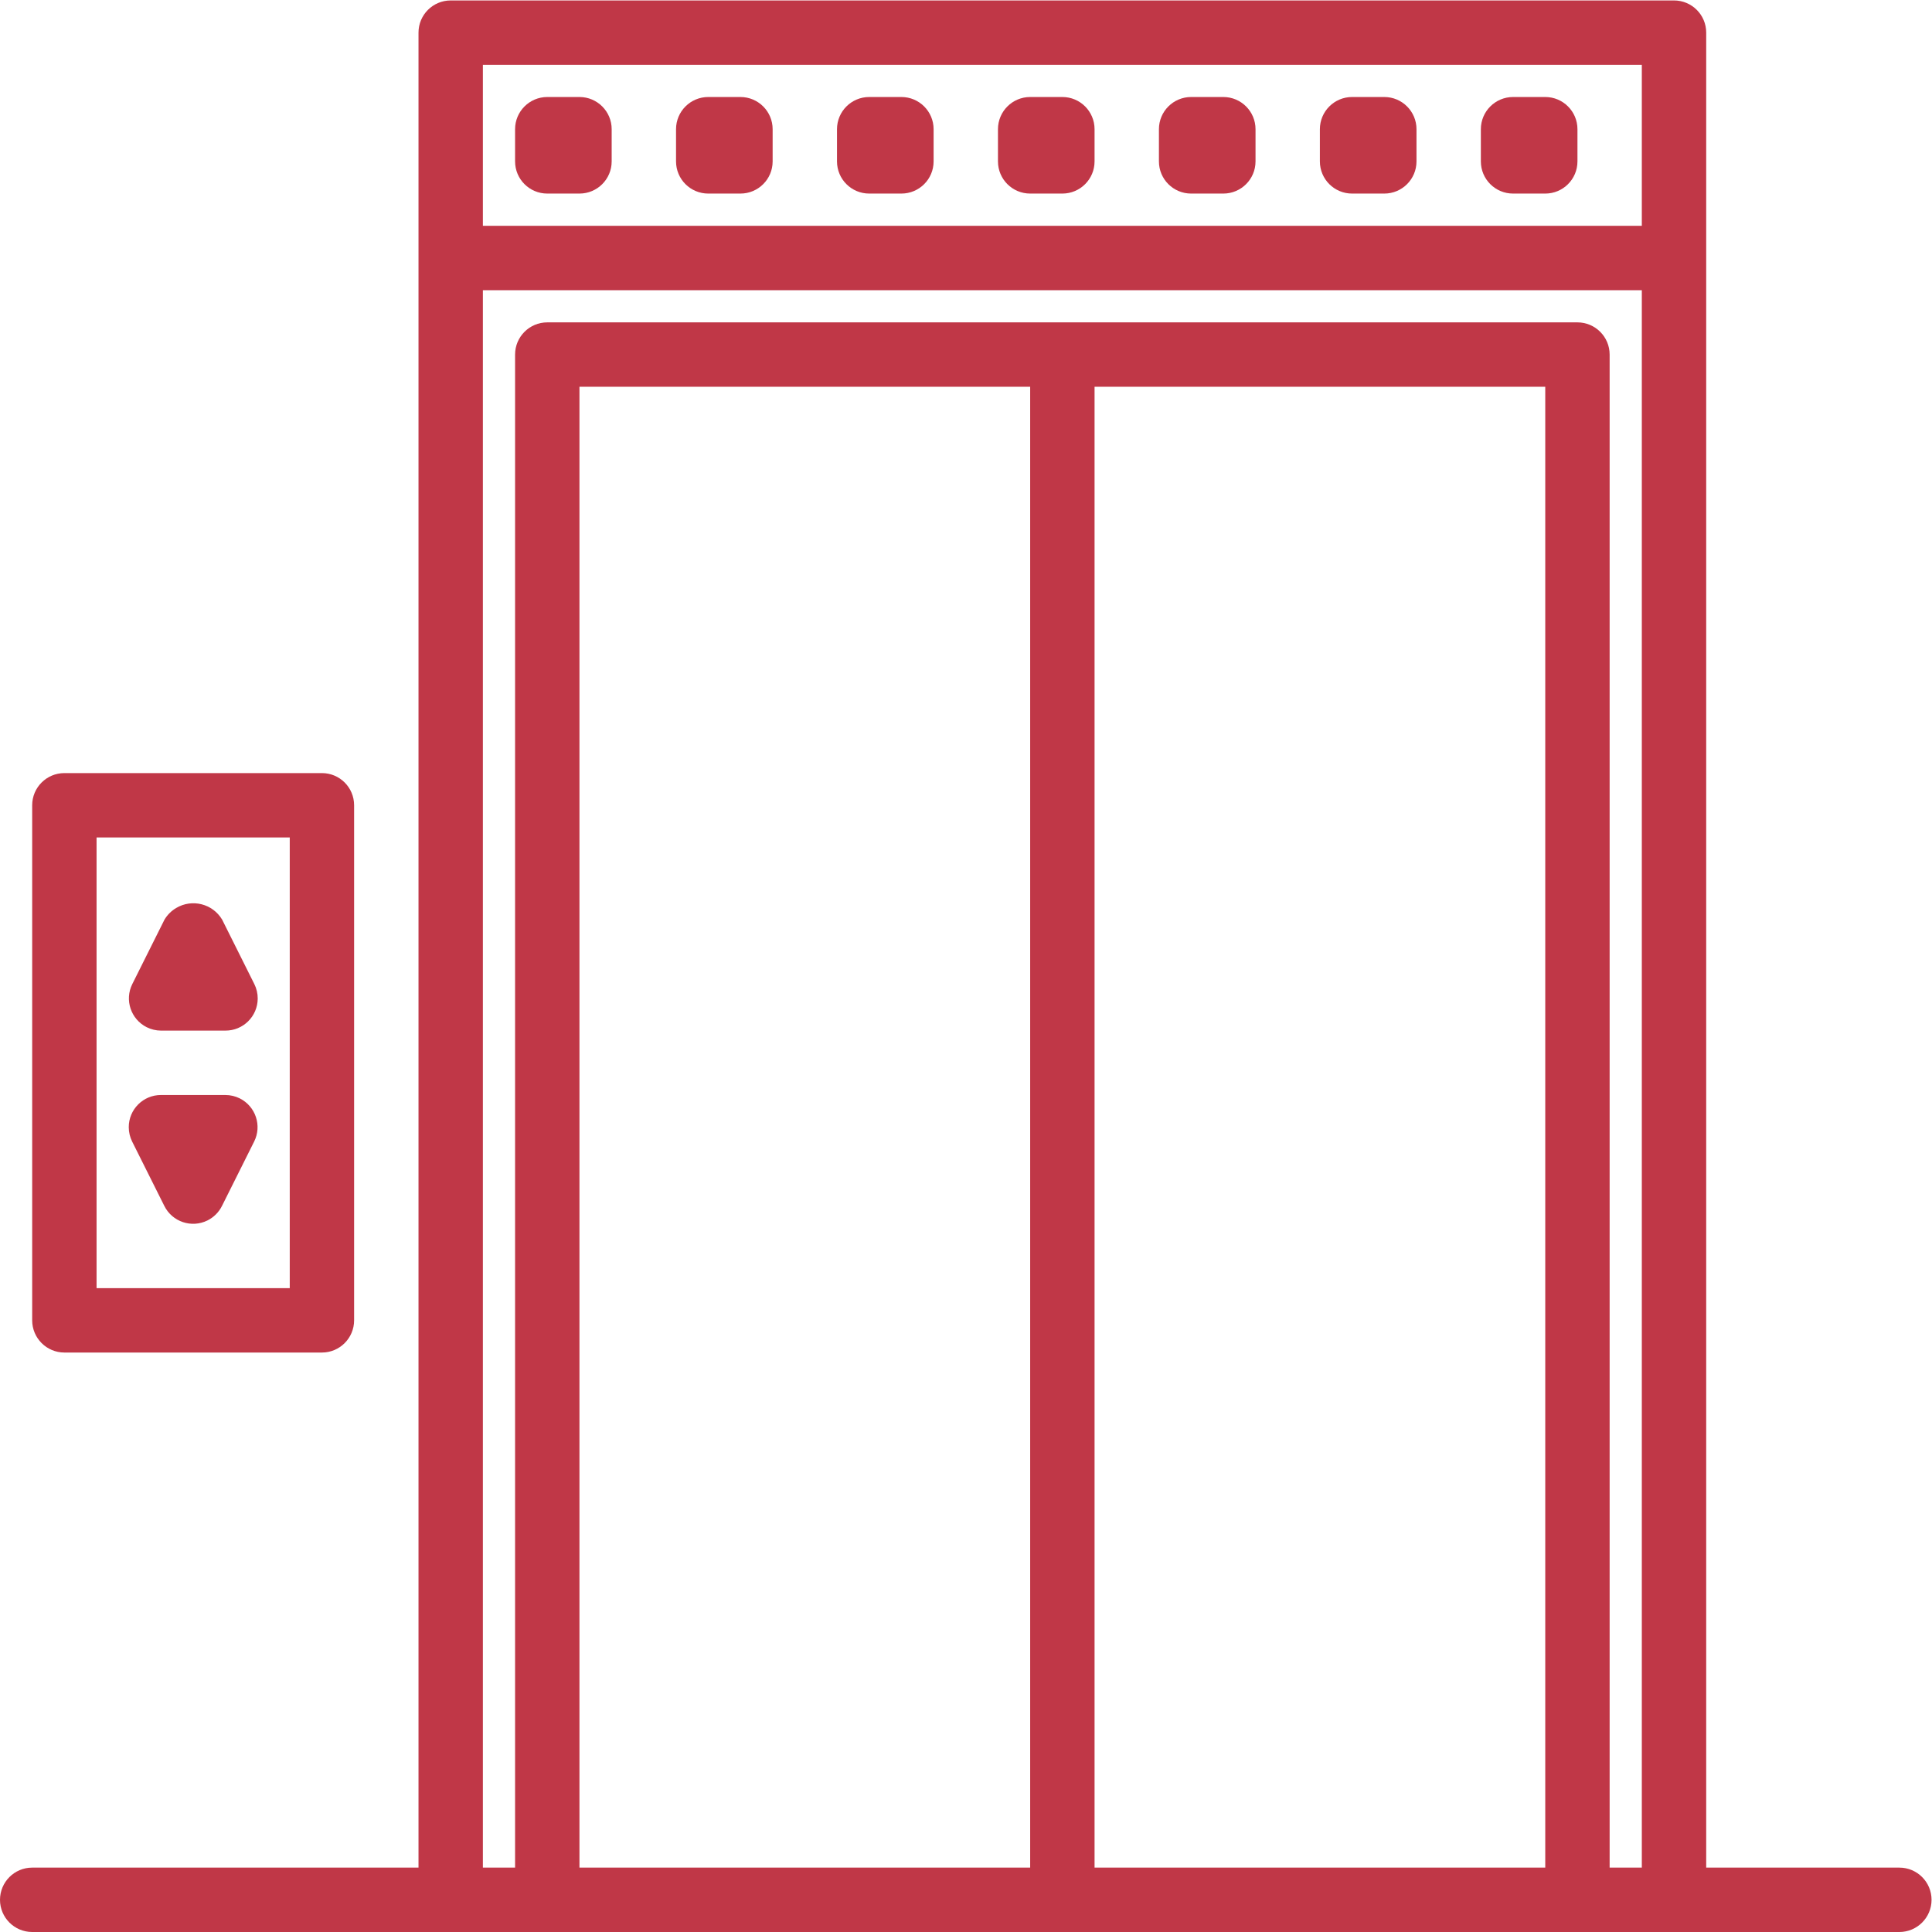
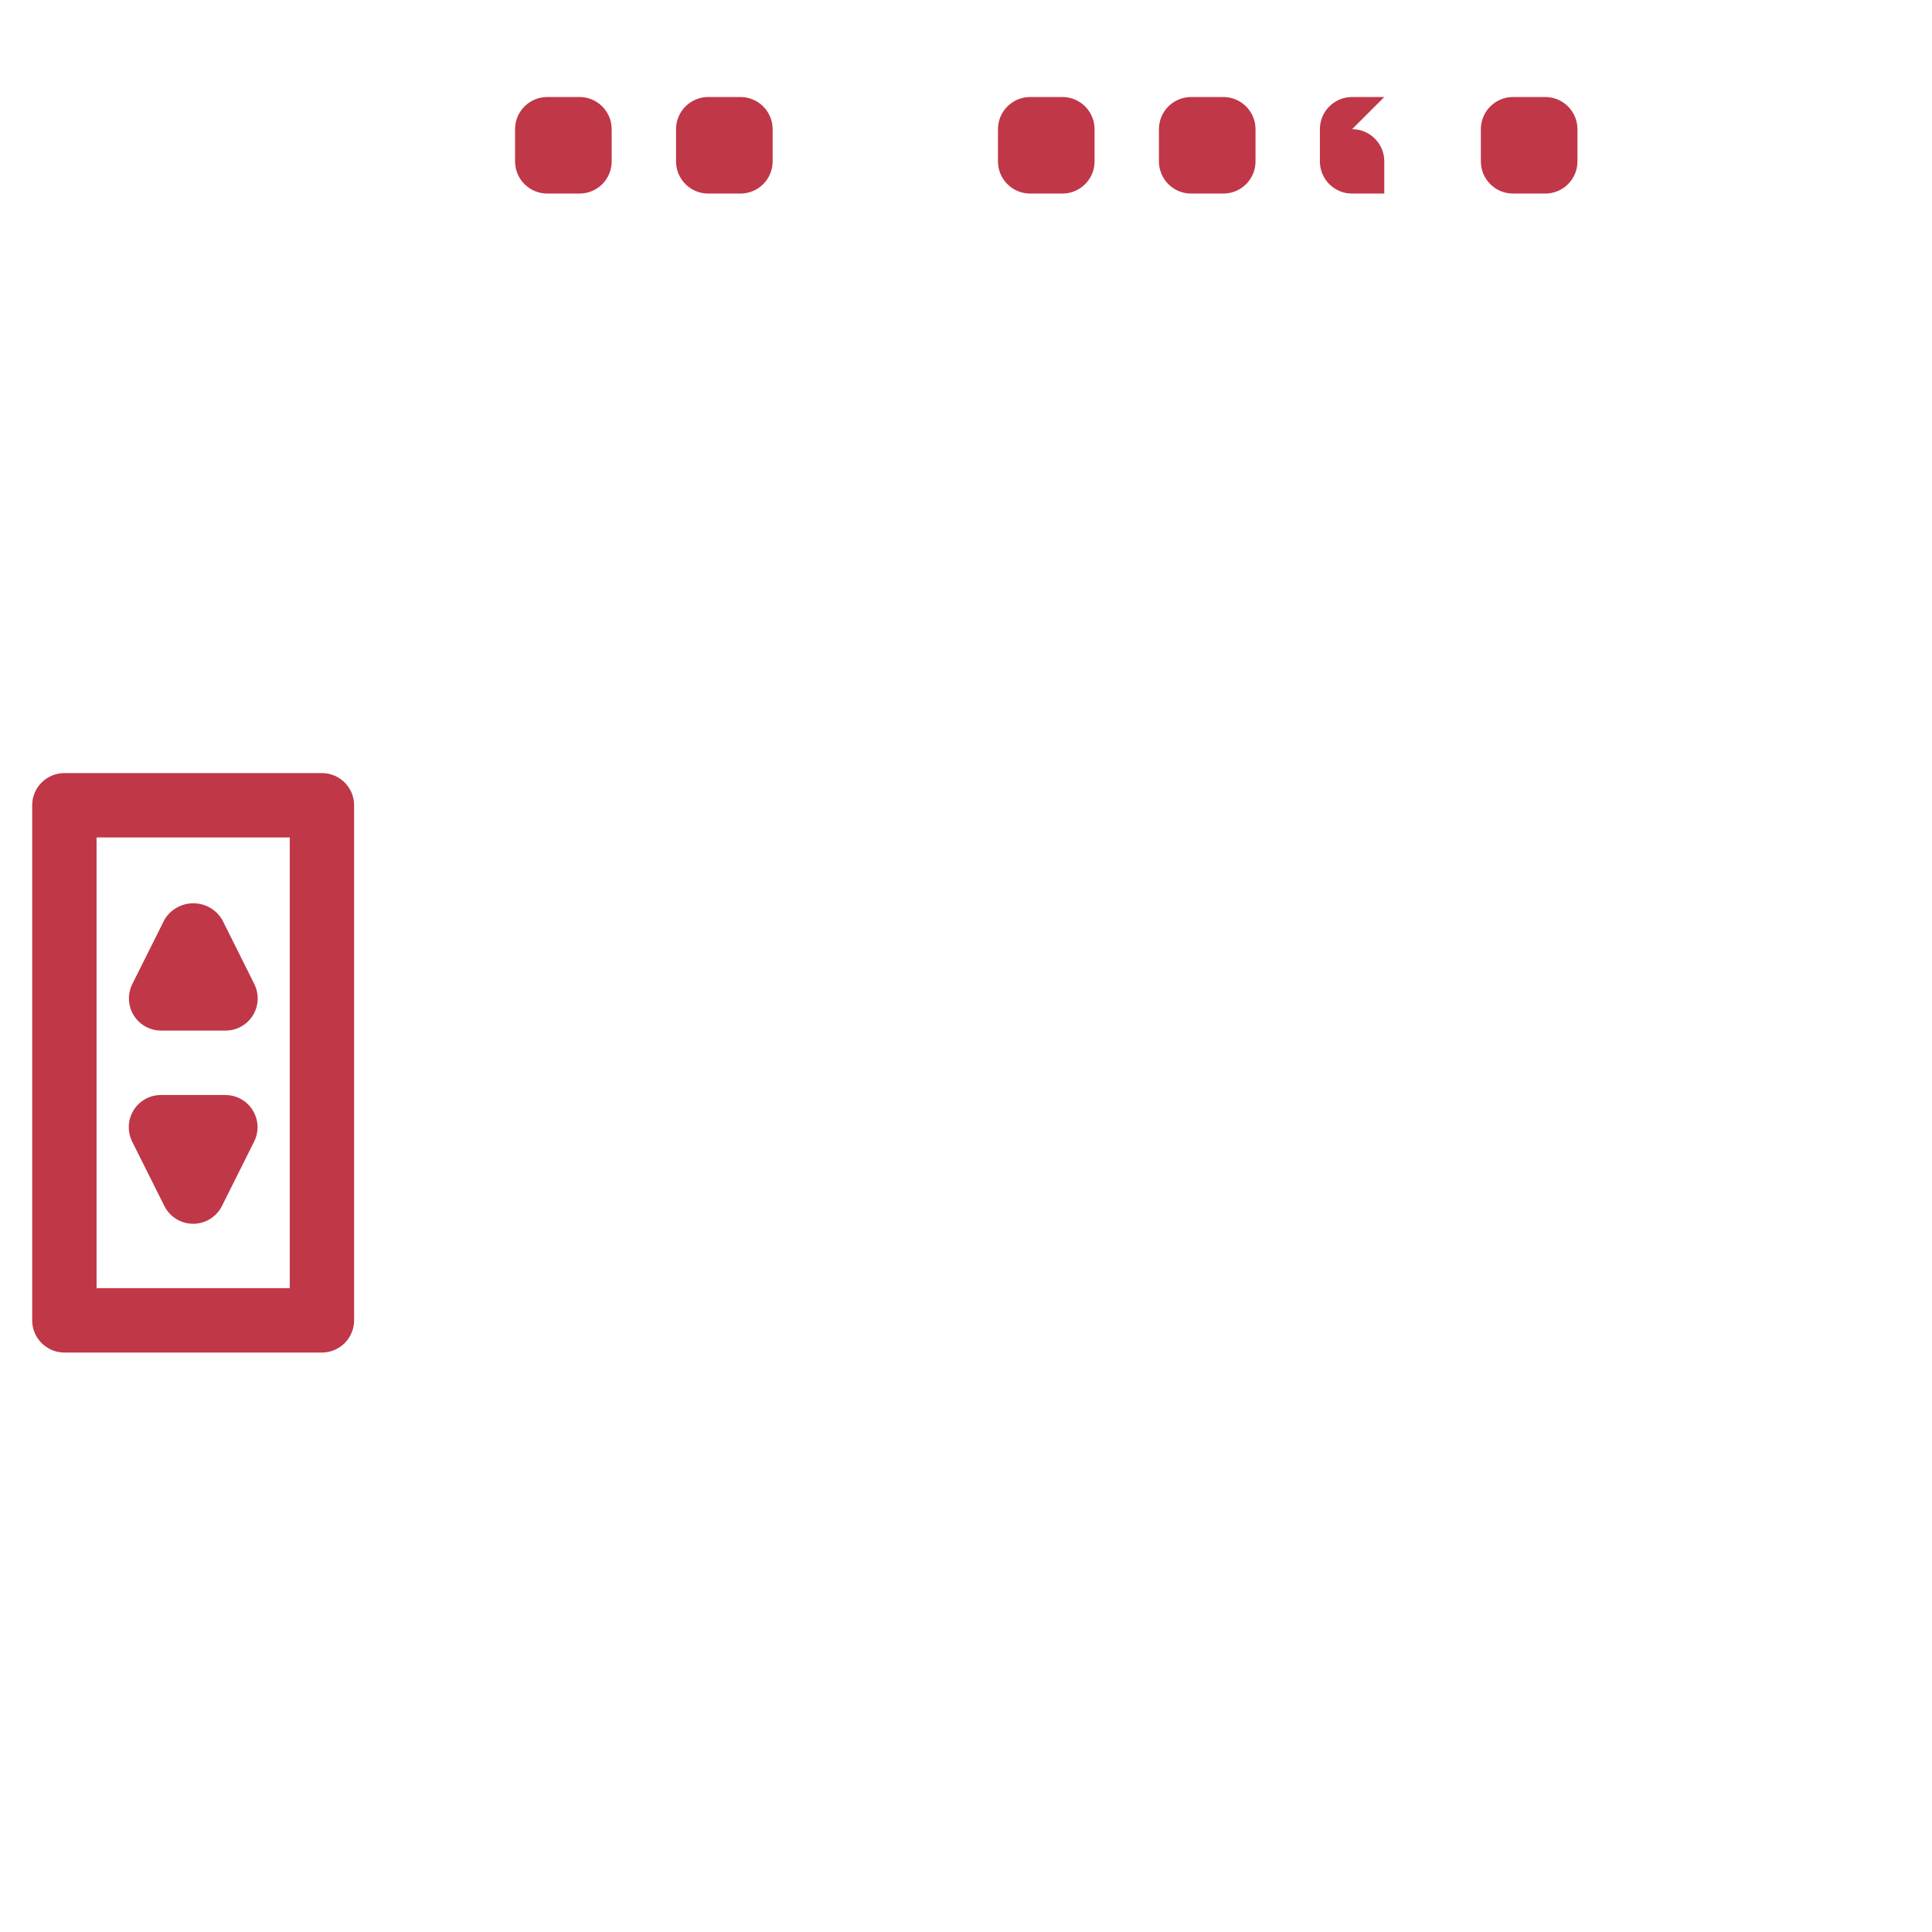
<svg xmlns="http://www.w3.org/2000/svg" xmlns:ns1="http://sodipodi.sourceforge.net/DTD/sodipodi-0.dtd" xmlns:ns2="http://www.inkscape.org/namespaces/inkscape" version="1.1" id="svg2" xml:space="preserve" width="140.8" height="140.8" viewBox="0 0 140.8 140.8" ns1:docname="ascensor.svg" ns2:version="0.92.3 (unknown)">
  <defs id="defs6" />
  <ns1:namedview pagecolor="#ffffff" bordercolor="#666666" borderopacity="1" objecttolerance="10" gridtolerance="10" guidetolerance="10" ns2:pageopacity="0" ns2:pageshadow="2" ns2:window-width="918" ns2:window-height="480" id="namedview4" showgrid="false" ns2:zoom="1.6761363" ns2:cx="70.400002" ns2:cy="70.400002" ns2:window-x="0" ns2:window-y="25" ns2:window-maximized="0" ns2:current-layer="g10" />
  <g id="g10" ns2:groupmode="layer" ns2:label="ink_ext_XXXXXX" transform="matrix(1.333,0,0,-1.333,0,140.8)">
    <g id="g12" transform="scale(0.1)">
      <path d="M 158.414,352.008 H 52.793 V 598.414 H 158.414 Z M 176,633.598 H 35.207 c -9.723,0 -17.613,-7.86 -17.613,-17.586 V 334.41 c 0,-9.707 7.891,-17.609 17.613,-17.609 H 176 c 9.723,0 17.598,7.902 17.598,17.609 v 281.602 c 0,9.726 -7.875,17.586 -17.598,17.586 v 0" style="fill:#c03747;fill-opacity:1;fill-rule:nonzero;stroke:none" id="path14" ns2:connector-curvature="0" />
      <path d="M 139.039,518.277 121.445,553.5 c -5.191,8.691 -16.445,11.535 -25.152,6.328 -2.613,-1.543 -4.801,-3.73 -6.356,-6.328 L 72.34,518.277 c -4.351,-8.683 -0.816,-19.257 7.871,-23.613 2.422,-1.191 5.082,-1.848 7.793,-1.855 h 35.203 c 9.723,-0.051 17.637,7.781 17.691,17.507 0.02,2.774 -0.625,5.481 -1.859,7.961 v 0" style="fill:#c03747;fill-opacity:1;fill-rule:nonzero;stroke:none" id="path16" ns2:connector-curvature="0" />
      <path d="m 131.078,455.758 c -2.449,1.211 -5.144,1.844 -7.871,1.844 H 88.004 c -9.723,0.011 -17.609,-7.872 -17.609,-17.579 0,-2.734 0.637,-5.429 1.855,-7.878 l 17.598,-35.207 c 4.344,-8.7 14.902,-12.227 23.605,-7.911 3.422,1.719 6.195,4.493 7.902,7.911 l 17.594,35.207 c 4.352,8.691 0.817,19.257 -7.871,23.613 v 0" style="fill:#c03747;fill-opacity:1;fill-rule:nonzero;stroke:none" id="path18" ns2:connector-curvature="0" />
      <path d="m 316.801,1003.23 h -17.59 c -9.723,0 -17.609,-7.882 -17.609,-17.609 v -17.598 c 0,-9.726 7.886,-17.589 17.609,-17.589 h 17.59 c 9.722,0 17.613,7.863 17.613,17.589 v 17.598 c 0,9.727 -7.891,17.609 -17.613,17.609 v 0" style="fill:#c03747;fill-opacity:1;fill-rule:nonzero;stroke:none" id="path20" ns2:connector-curvature="0" />
      <path d="m 404.805,1003.23 h -17.594 c -9.723,0 -17.609,-7.882 -17.609,-17.609 v -17.598 c 0,-9.726 7.886,-17.589 17.609,-17.589 h 17.594 c 9.722,0 17.613,7.863 17.613,17.589 v 17.598 c 0,9.727 -7.891,17.609 -17.613,17.609 v 0" style="fill:#c03747;fill-opacity:1;fill-rule:nonzero;stroke:none" id="path22" ns2:connector-curvature="0" />
-       <path d="m 492.809,1003.23 h -17.594 c -9.723,0 -17.61,-7.882 -17.61,-17.609 v -17.598 c 0,-9.726 7.887,-17.589 17.61,-17.589 h 17.594 c 9.718,0 17.613,7.863 17.613,17.589 v 17.598 c 0,9.727 -7.895,17.609 -17.613,17.609 v 0" style="fill:#c03747;fill-opacity:1;fill-rule:nonzero;stroke:none" id="path24" ns2:connector-curvature="0" />
      <path d="m 580.813,1003.23 h -17.598 c -9.719,0 -17.606,-7.882 -17.606,-17.609 v -17.598 c 0,-9.726 7.887,-17.589 17.606,-17.589 h 17.598 c 9.718,0 17.605,7.863 17.605,17.589 v 17.598 c 0,9.727 -7.887,17.609 -17.605,17.609 v 0" style="fill:#c03747;fill-opacity:1;fill-rule:nonzero;stroke:none" id="path26" ns2:connector-curvature="0" />
      <path d="m 668.813,1003.23 h -17.59 c -9.731,0 -17.614,-7.882 -17.614,-17.609 v -17.598 c 0,-9.726 7.883,-17.589 17.614,-17.589 h 17.59 c 9.718,0 17.609,7.863 17.609,17.589 v 17.598 c 0,9.727 -7.891,17.609 -17.609,17.609 v 0" style="fill:#c03747;fill-opacity:1;fill-rule:nonzero;stroke:none" id="path28" ns2:connector-curvature="0" />
-       <path d="m 756.82,1003.23 h -17.601 c -9.727,0 -17.61,-7.882 -17.61,-17.609 v -17.598 c 0,-9.726 7.883,-17.589 17.61,-17.589 h 17.601 c 9.719,0 17.606,7.863 17.606,17.589 v 17.598 c 0,9.727 -7.887,17.609 -17.606,17.609 v 0" style="fill:#c03747;fill-opacity:1;fill-rule:nonzero;stroke:none" id="path30" ns2:connector-curvature="0" />
+       <path d="m 756.82,1003.23 h -17.601 c -9.727,0 -17.61,-7.882 -17.61,-17.609 v -17.598 c 0,-9.726 7.883,-17.589 17.61,-17.589 h 17.601 v 17.598 c 0,9.727 -7.887,17.609 -17.606,17.609 v 0" style="fill:#c03747;fill-opacity:1;fill-rule:nonzero;stroke:none" id="path30" ns2:connector-curvature="0" />
      <path d="m 844.824,1003.23 h -17.597 c -9.731,0 -17.614,-7.882 -17.614,-17.609 v -17.598 c 0,-9.726 7.883,-17.589 17.614,-17.589 h 17.597 c 9.711,0 17.602,7.863 17.602,17.589 v 17.598 c 0,9.727 -7.891,17.609 -17.602,17.609 v 0" style="fill:#c03747;fill-opacity:1;fill-rule:nonzero;stroke:none" id="path32" ns2:connector-curvature="0" />
-       <path d="M 897.617,932.816 H 264.004 v 88.004 h 633.613 z m 0,-897.617 H 880.02 V 862.426 c 0,9.707 -7.895,17.59 -17.594,17.59 H 299.211 c -9.723,0 -17.609,-7.883 -17.609,-17.59 V 35.199 H 264.004 V 897.602 h 633.613 z m -52.793,0 H 598.418 V 844.809 h 246.406 z m -281.609,0 H 316.801 V 844.809 h 246.414 z m 475.215,0 H 932.816 V 1038.43 c 0,9.71 -7.875,17.59 -17.597,17.59 H 246.41 c -9.722,0 -17.605,-7.88 -17.605,-17.59 V 35.199 H 17.594 C 7.887,35.199 0,27.32 0,17.59 0,7.891 7.887,0 17.594,0 H 1038.43 c 9.71,0 17.59,7.891 17.59,17.59 0,9.73 -7.88,17.609 -17.59,17.609 v 0" style="fill:#c03747;fill-opacity:1;fill-rule:nonzero;stroke:none" id="path34" ns2:connector-curvature="0" />
    </g>
  </g>
</svg>